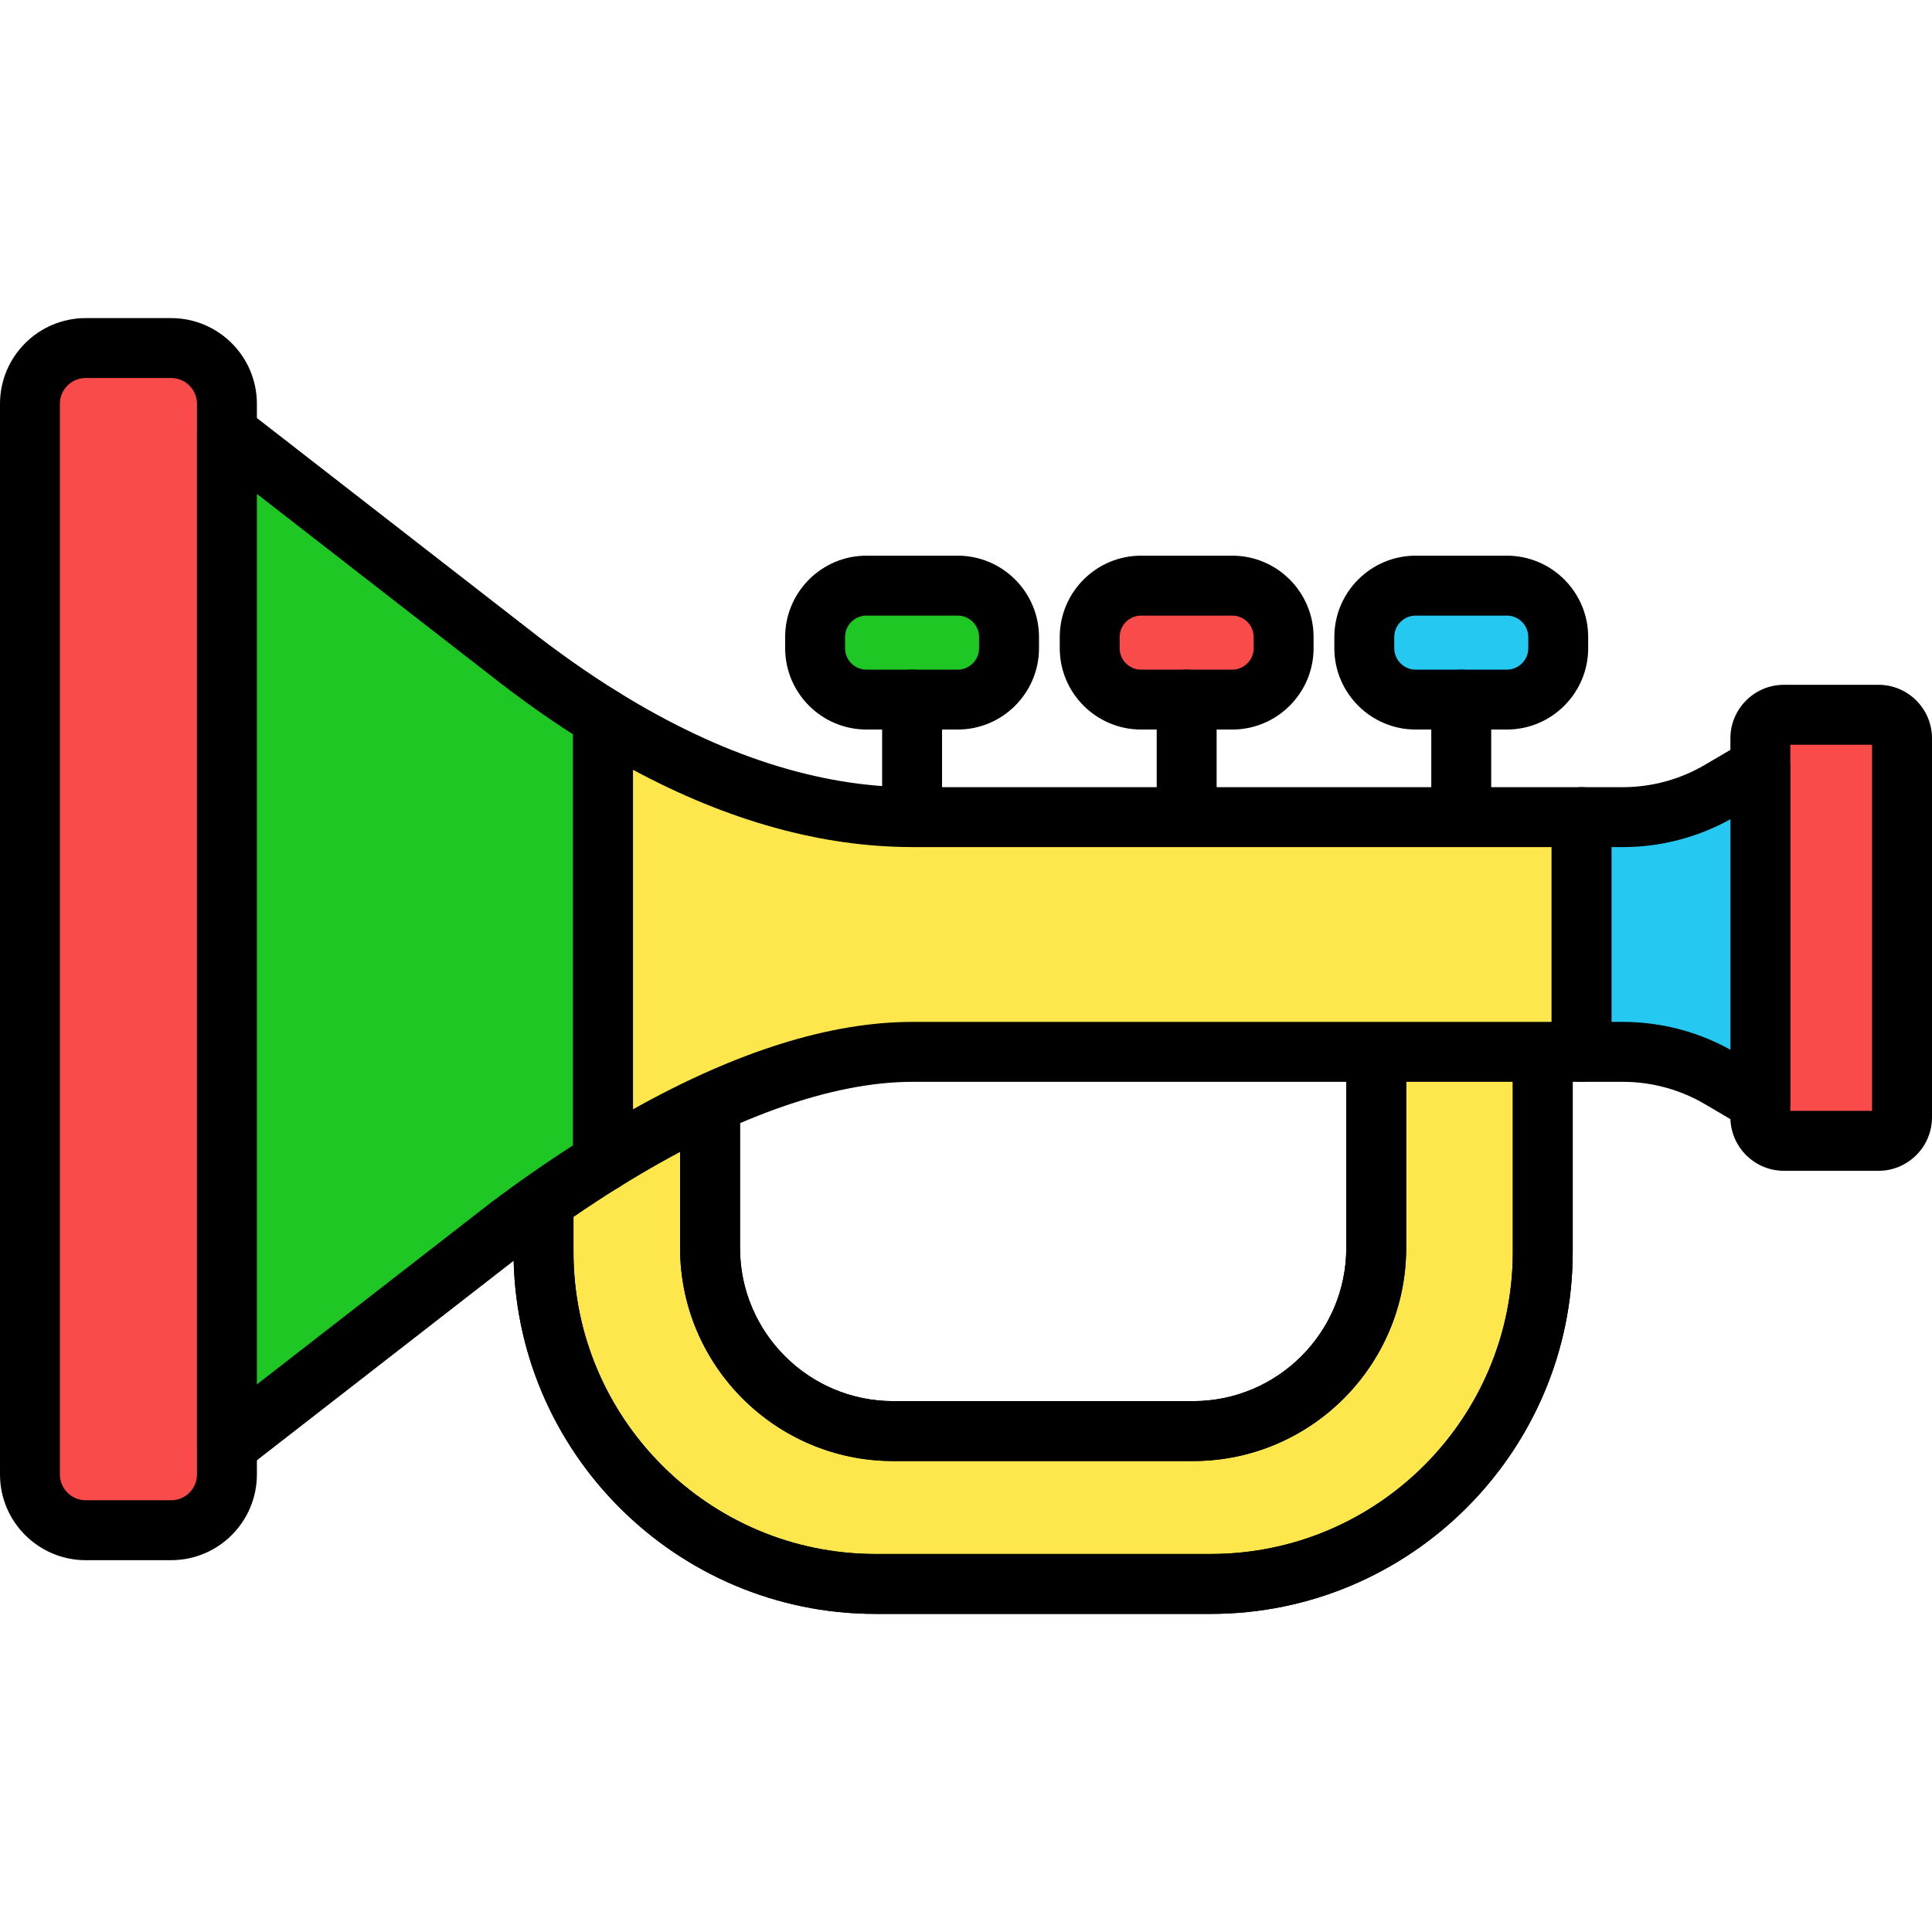
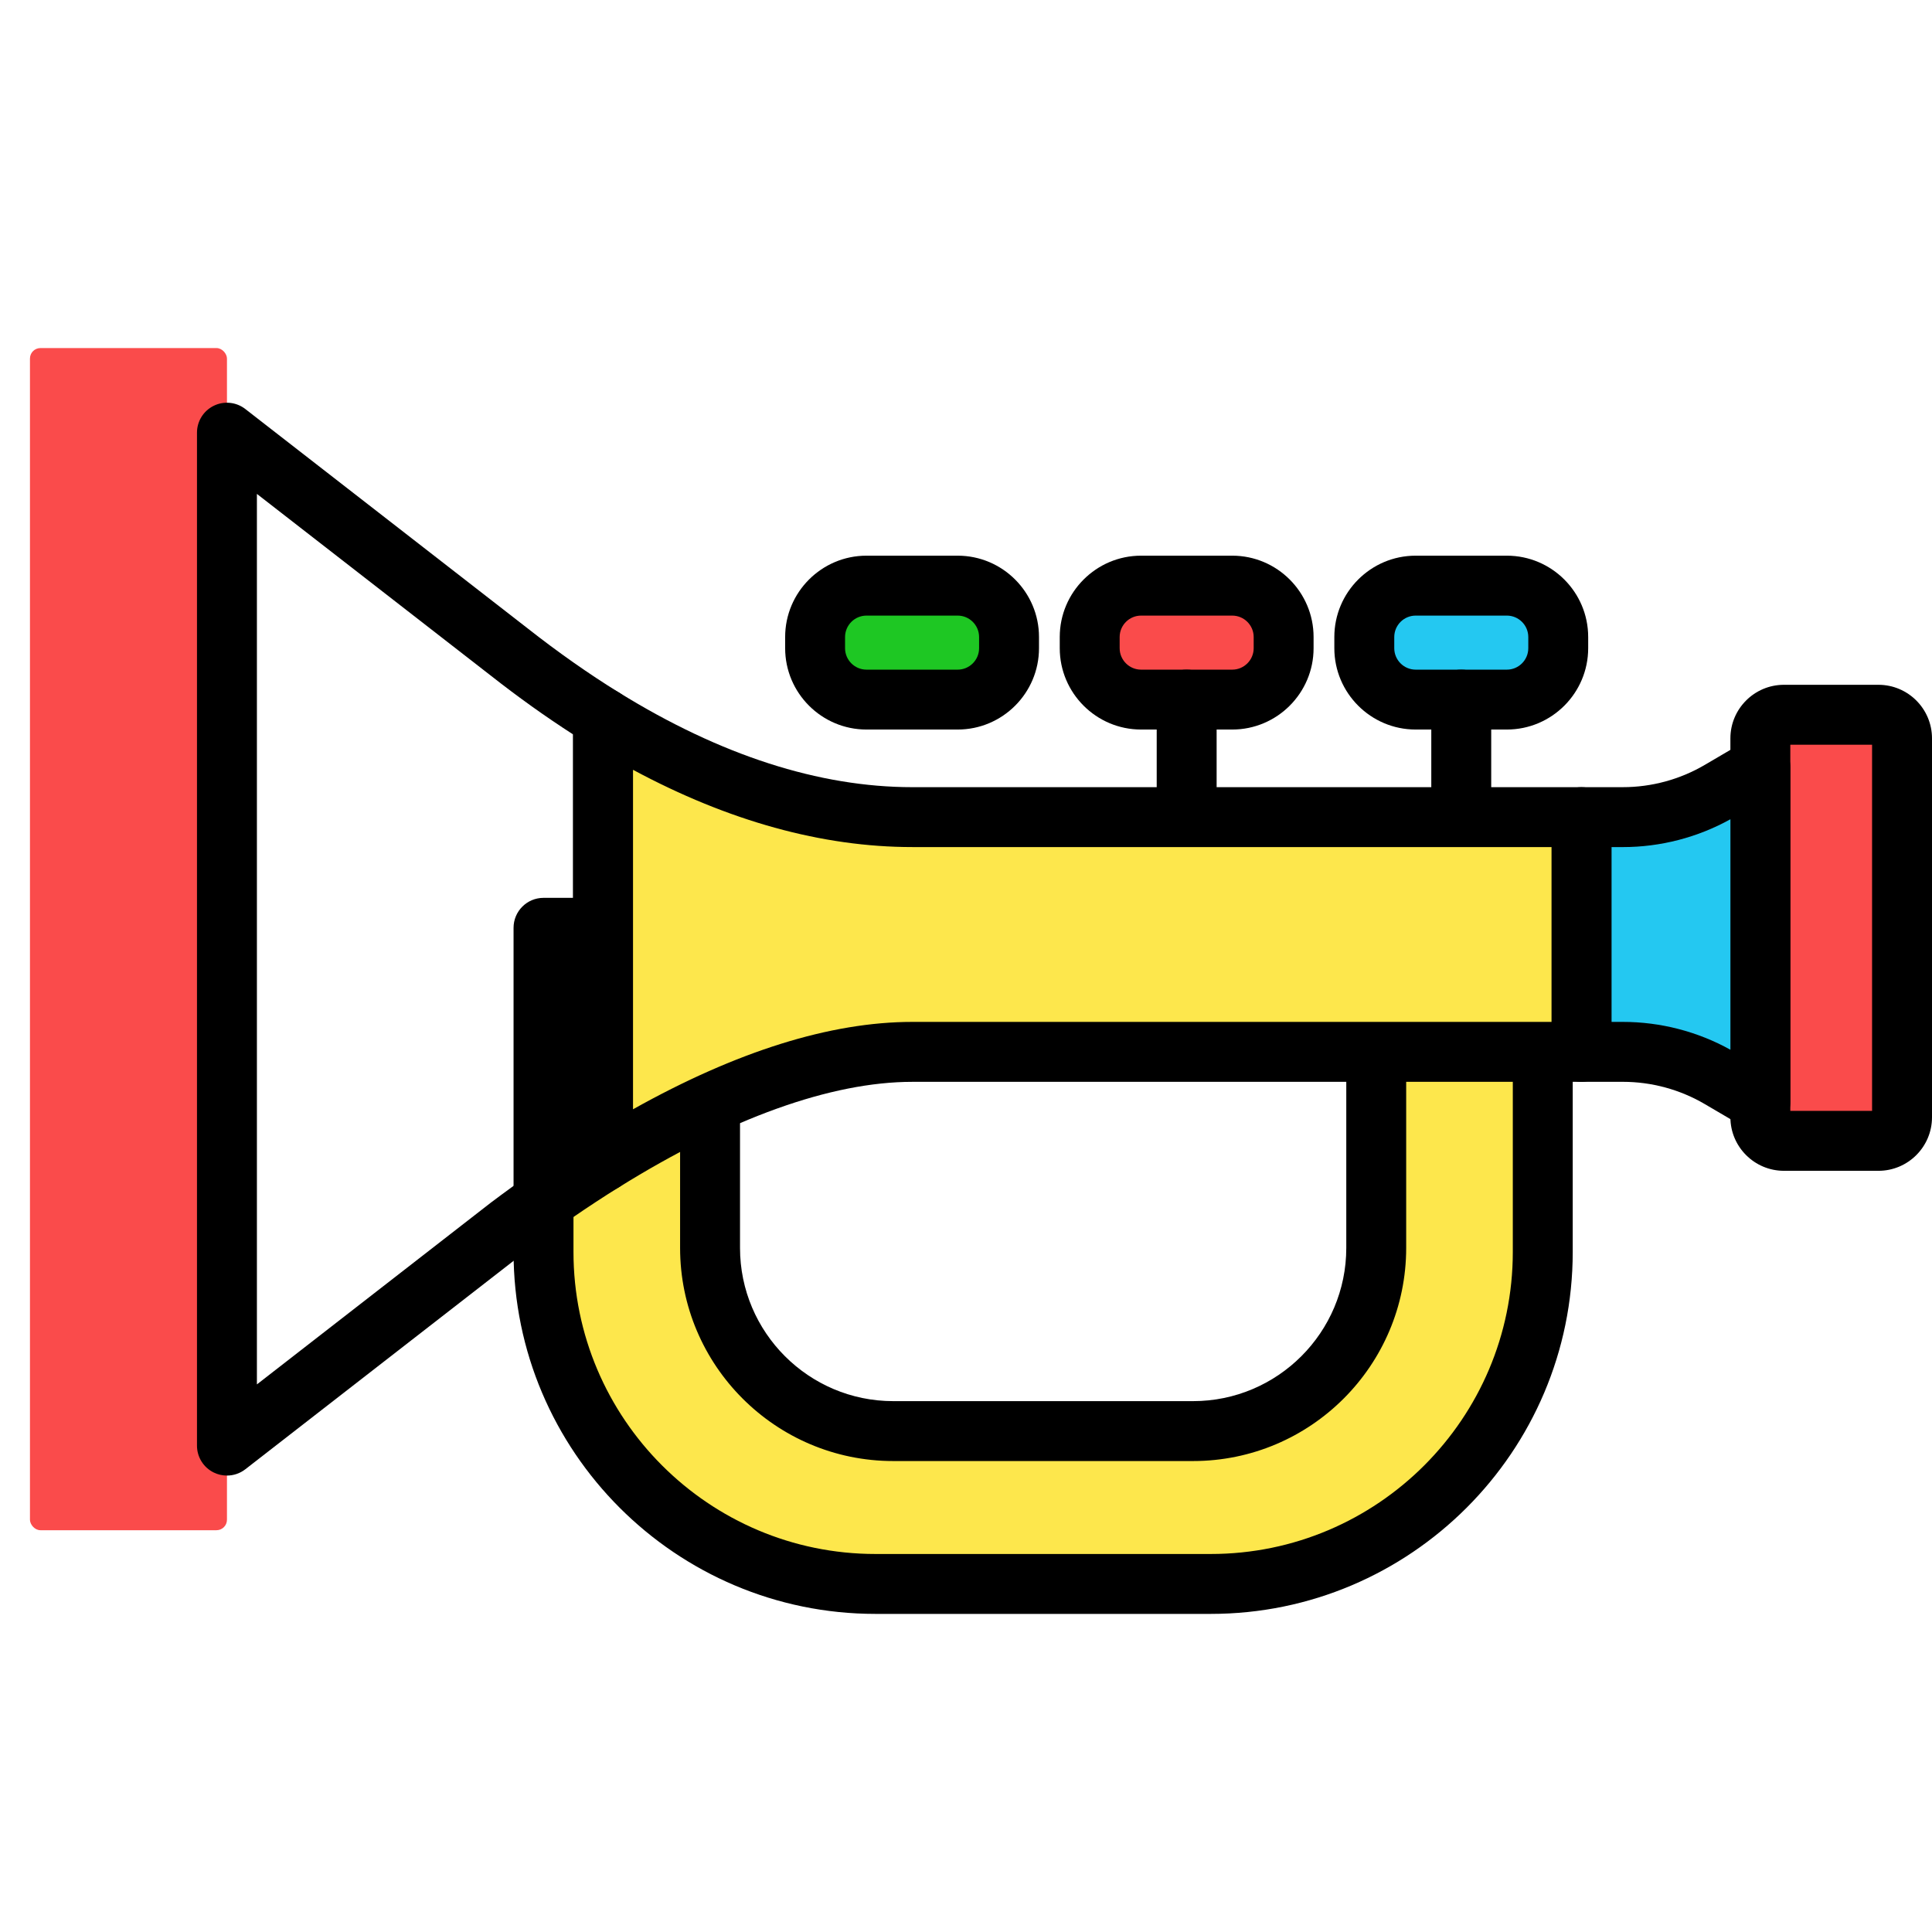
<svg xmlns="http://www.w3.org/2000/svg" viewBox="0 0 1200 1200">
  <g id="frame">
    <rect x="0" y="0" width="1200" height="1200" style="fill: none;" />
  </g>
  <g id="icon19">
    <g>
      <g>
        <path d="M337.59,576.28v201.33c0,113.88,92.32,206.2,206.2,206.2h208.25c113.88,0,206.2-92.32,206.2-206.2v-201.33H337.59ZM741.03,888.88h-186.23c-62.83,0-113.77-50.94-113.77-113.77v-157.92h413.77v157.92c0,62.83-50.94,113.77-113.77,113.77Z" style="fill: #fde74c;" />
        <path d="M752.04,1002.42h-208.25c-123.96,0-224.81-100.85-224.81-224.81v-201.33c0-10.27,8.33-18.61,18.61-18.61h620.65c10.27,0,18.61,8.33,18.61,18.61v201.33c0,123.96-100.85,224.81-224.81,224.81ZM356.2,594.89v182.72c0,103.44,84.15,187.6,187.59,187.6h208.25c103.44,0,187.59-84.16,187.59-187.6v-182.72H356.2ZM741.03,907.48h-186.23c-72.99,0-132.38-59.38-132.38-132.37v-157.92c0-10.27,8.33-18.61,18.61-18.61h413.77c10.27,0,18.61,8.33,18.61,18.61v157.92c0,72.99-59.38,132.37-132.37,132.37ZM459.64,635.8v139.31c0,52.47,42.69,95.16,95.17,95.16h186.23c52.47,0,95.16-42.69,95.16-95.16v-139.31h-376.56Z" />
-         <path d="M752.04,1002.42h-208.25c-123.96,0-224.81-100.85-224.81-224.81v-201.33c0-10.27,8.33-18.61,18.61-18.61h620.65c10.27,0,18.61,8.33,18.61,18.61v201.33c0,123.96-100.85,224.81-224.81,224.81ZM356.2,594.89v182.72c0,103.44,84.15,187.6,187.59,187.6h208.25c103.44,0,187.59-84.16,187.59-187.6v-182.72H356.2ZM741.03,907.48h-186.23c-72.99,0-132.38-59.38-132.38-132.37v-157.92c0-10.27,8.33-18.61,18.61-18.61h413.77c10.27,0,18.61,8.33,18.61,18.61v157.92c0,72.99-59.38,132.37-132.37,132.37ZM459.64,635.8v139.31c0,52.47,42.69,95.16,95.17,95.16h186.23c52.47,0,95.16-42.69,95.16-95.16v-139.31h-376.56Z" />
      </g>
      <g>
        <rect x="18.61" y="216.19" width="122.36" height="734.26" rx="6.51" ry="6.51" style="fill: #fa4b4b;" />
-         <path d="M106.34,969.06h-53.1C23.88,969.06,0,945.18,0,915.82V250.81C0,221.46,23.88,197.58,53.23,197.58h53.1c29.35,0,53.23,23.88,53.23,53.23v665.01c0,29.35-23.88,53.23-53.23,53.23ZM53.23,234.79c-8.84,0-16.02,7.19-16.02,16.02v665.01c0,8.84,7.19,16.02,16.02,16.02h53.1c8.84,0,16.02-7.19,16.02-16.02V250.81c0-8.84-7.19-16.02-16.02-16.02h-53.1Z" />
      </g>
      <g>
        <rect x="1093.4" y="443.95" width="88" height="264.65" rx="2.75" ry="2.75" style="fill: #fa4b4b;" />
        <path d="M1166.75,727.21h-58.72c-18.33,0-33.25-14.92-33.25-33.25v-235.37c0-18.33,14.92-33.25,33.25-33.25h58.72c18.33,0,33.25,14.92,33.25,33.25v235.37c0,18.33-14.92,33.25-33.25,33.25ZM1112,689.99h50.78v-227.43h-50.78v227.43Z" />
      </g>
      <g>
        <path d="M1068.25,491.16c-18.27,10.72-39.07,16.37-60.25,16.37h-25.71v145.8h25.71c21.18,0,41.98,5.65,60.25,16.37l25.15,14.75v-208.03l-25.15,14.75Z" style="fill: #24c8f1;" />
        <path d="M1093.4,703.05c-3.26,0-6.51-.85-9.41-2.55l-25.15-14.75c-15.41-9.04-32.99-13.81-50.85-13.81h-25.71c-10.27,0-18.61-8.33-18.61-18.61v-145.8c0-10.27,8.33-18.61,18.61-18.61h25.71c17.86,0,35.44-4.78,50.84-13.81t0,0l25.15-14.75c5.75-3.37,12.87-3.41,18.66-.09,5.79,3.32,9.36,9.47,9.36,16.15v208.03c0,6.67-3.57,12.83-9.36,16.15-2.87,1.64-6.05,2.46-9.25,2.46ZM1000.89,634.72h7.1c23.36,0,46.39,5.97,66.8,17.29v-143.16c-20.41,11.32-43.43,17.29-66.8,17.29h-7.1v108.59Z" />
      </g>
      <g>
        <g>
          <rect x="506.27" y="363.76" width="120.46" height="70.77" rx="6" ry="6" style="fill: #1ec723;" />
          <path d="M594.82,453.13h-56.62c-27.86,0-50.53-22.67-50.53-50.53v-6.93c0-27.86,22.67-50.53,50.53-50.53h56.62c27.86,0,50.52,22.67,50.52,50.53v6.93c0,27.86-22.67,50.53-50.52,50.53ZM538.2,382.36c-7.34,0-13.32,5.98-13.32,13.32v6.93c0,7.34,5.98,13.32,13.32,13.32h56.62c7.34,0,13.31-5.98,13.31-13.32v-6.93c0-7.34-5.97-13.32-13.31-13.32h-56.62Z" />
        </g>
-         <path d="M566.51,526.14c-10.27,0-18.61-8.33-18.61-18.61v-73c0-10.27,8.33-18.61,18.61-18.61s18.61,8.33,18.61,18.61v73c0,10.27-8.33,18.61-18.61,18.61Z" />
      </g>
      <g>
        <g>
          <rect x="676.83" y="363.76" width="120.46" height="70.77" rx="6" ry="6" style="fill: #fa4b4b;" />
          <path d="M765.37,453.13h-56.62c-27.86,0-50.52-22.67-50.52-50.53v-6.93c0-27.86,22.67-50.53,50.52-50.53h56.62c27.86,0,50.52,22.67,50.52,50.53v6.93c0,27.86-22.67,50.53-50.52,50.53ZM708.75,382.36c-7.34,0-13.31,5.98-13.31,13.32v6.93c0,7.34,5.97,13.32,13.31,13.32h56.62c7.34,0,13.31-5.98,13.31-13.32v-6.93c0-7.34-5.97-13.32-13.31-13.32h-56.62Z" />
        </g>
        <path d="M737.06,526.14c-10.27,0-18.61-8.33-18.61-18.61v-73c0-10.27,8.33-18.61,18.61-18.61s18.61,8.33,18.61,18.61v73c0,10.27-8.33,18.61-18.61,18.61Z" />
      </g>
      <g>
        <g>
          <rect x="847.39" y="363.76" width="120.46" height="70.77" rx="6" ry="6" style="fill: #24c8f1;" />
          <path d="M935.92,453.13h-56.62c-27.86,0-50.52-22.67-50.52-50.53v-6.93c0-27.86,22.67-50.53,50.52-50.53h56.62c27.86,0,50.53,22.67,50.53,50.53v6.93c0,27.86-22.67,50.53-50.53,50.53ZM879.31,382.36c-7.34,0-13.31,5.98-13.31,13.32v6.93c0,7.34,5.97,13.32,13.31,13.32h56.62c7.34,0,13.32-5.98,13.32-13.32v-6.93c0-7.34-5.98-13.32-13.32-13.32h-56.62Z" />
        </g>
        <path d="M907.61,526.14c-10.27,0-18.61-8.33-18.61-18.61v-73c0-10.27,8.33-18.61,18.61-18.61s18.61,8.33,18.61,18.61v73c0,10.27-8.33,18.61-18.61,18.61Z" />
      </g>
      <g>
        <g>
-           <path d="M316.29,404.96l-175.32-136.22v629.15l175.32-136.22c15.9-11.96,35.81-26.06,58.29-40.06v-275.71c-20.36-12.6-39.86-26.45-58.29-40.95Z" style="fill: #1ec723;" />
          <path d="M140.96,916.5c-2.79,0-5.59-.62-8.18-1.89-6.39-3.12-10.43-9.6-10.43-16.71V268.74c0-7.11,4.04-13.59,10.43-16.71,6.37-3.13,13.99-2.34,19.59,2.02l175.32,136.22s.06.05.09.07c18.72,14.72,37.75,28.1,56.58,39.75,5.48,3.4,8.82,9.38,8.82,15.82v275.71c0,6.43-3.32,12.4-8.77,15.8-18.97,11.81-38.13,24.98-56.94,39.13l-175.09,136.04c-3.33,2.59-7.36,3.91-11.42,3.91ZM159.57,306.76v553.12l145.3-112.89c16.98-12.79,34.08-24.7,51.1-35.62v-255.2c-17.09-11-34.25-23.26-51.14-36.54l-145.26-112.86Z" />
        </g>
        <g>
          <path d="M566.7,507.53c-68.6,0-133.94-25.62-192.12-61.62v275.71c55.31-34.44,126.28-68.28,192.12-68.28h415.59v-145.8h-415.59Z" style="fill: #fde74c;" />
          <path d="M374.58,740.22c-3.11,0-6.22-.78-9.03-2.34-5.91-3.28-9.57-9.51-9.57-16.26v-275.71c0-6.75,3.65-12.97,9.55-16.25,5.9-3.28,13.11-3.11,18.85.43,63.08,39.05,124.43,58.84,182.33,58.84h415.58c10.27,0,18.61,8.33,18.61,18.61v145.8c0,10.27-8.33,18.61-18.61,18.61h-415.58c-50.47,0-113.5,22.64-182.28,65.48-3.01,1.87-6.42,2.81-9.84,2.81ZM393.18,478.15v210.85c64.4-36.04,122.65-54.28,173.52-54.28h396.98v-108.59h-396.98c-56.01,0-114.24-16.12-173.52-47.99Z" />
        </g>
      </g>
    </g>
  </g>
</svg>